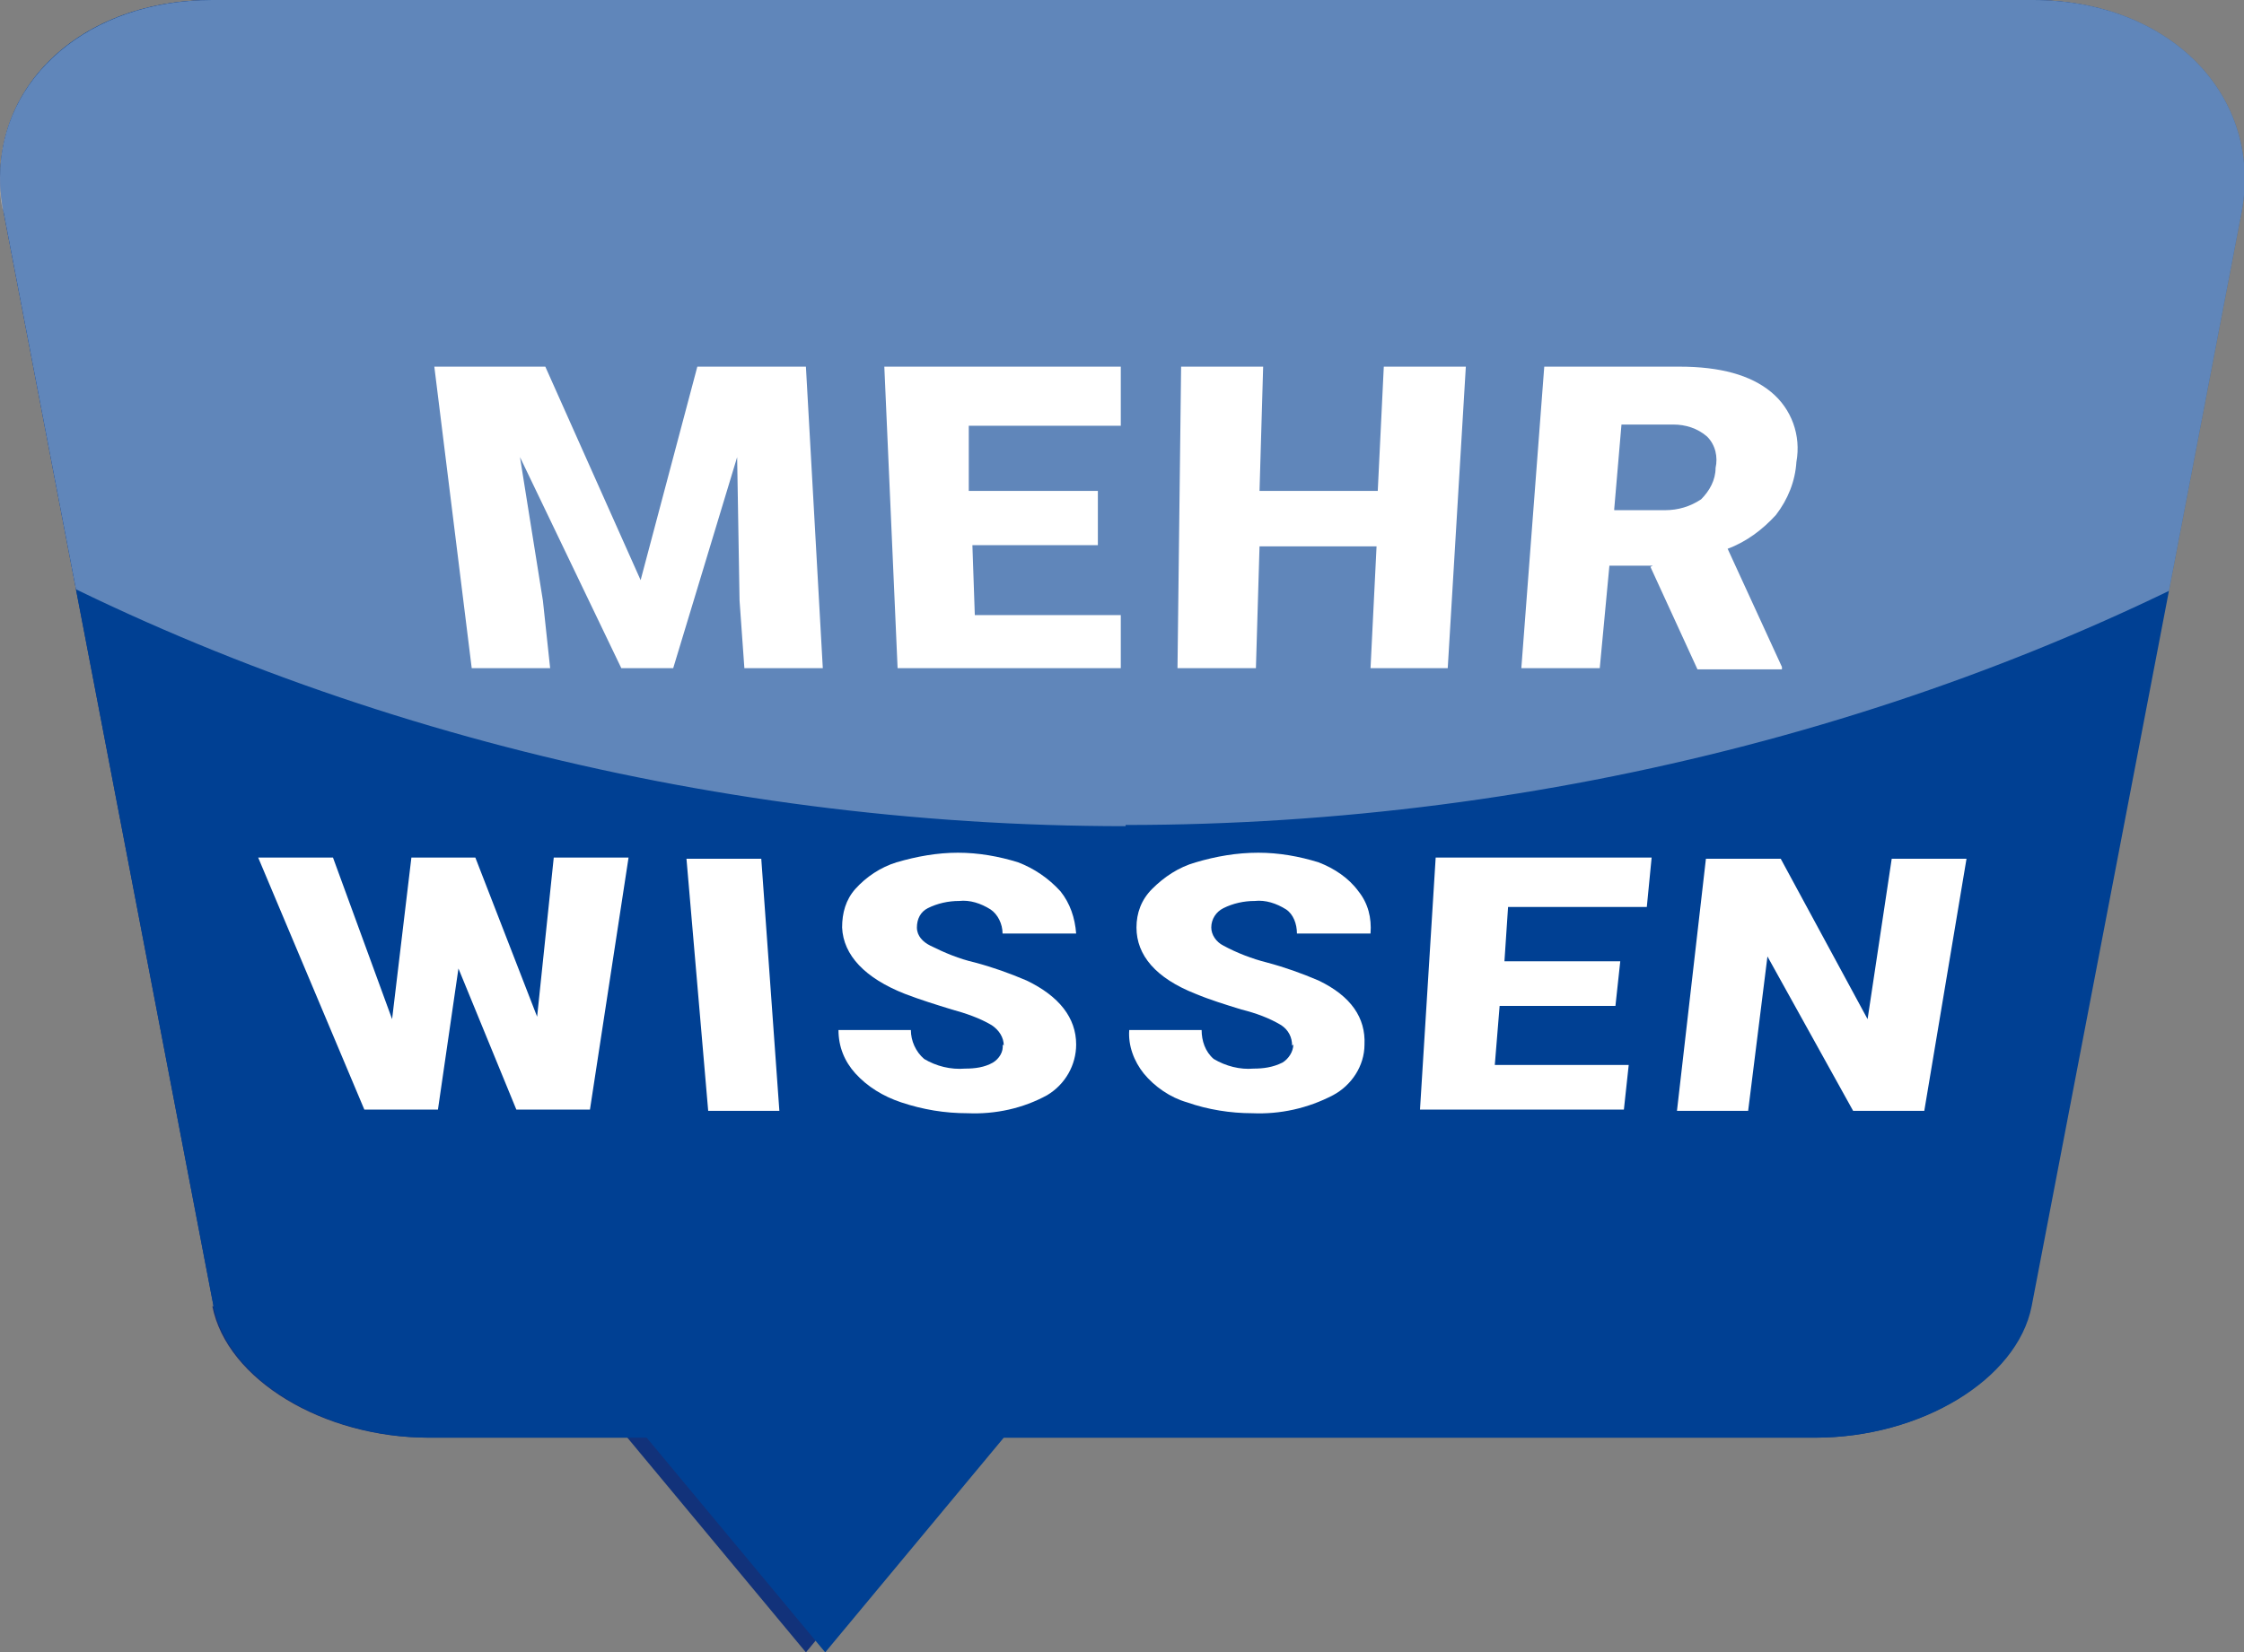
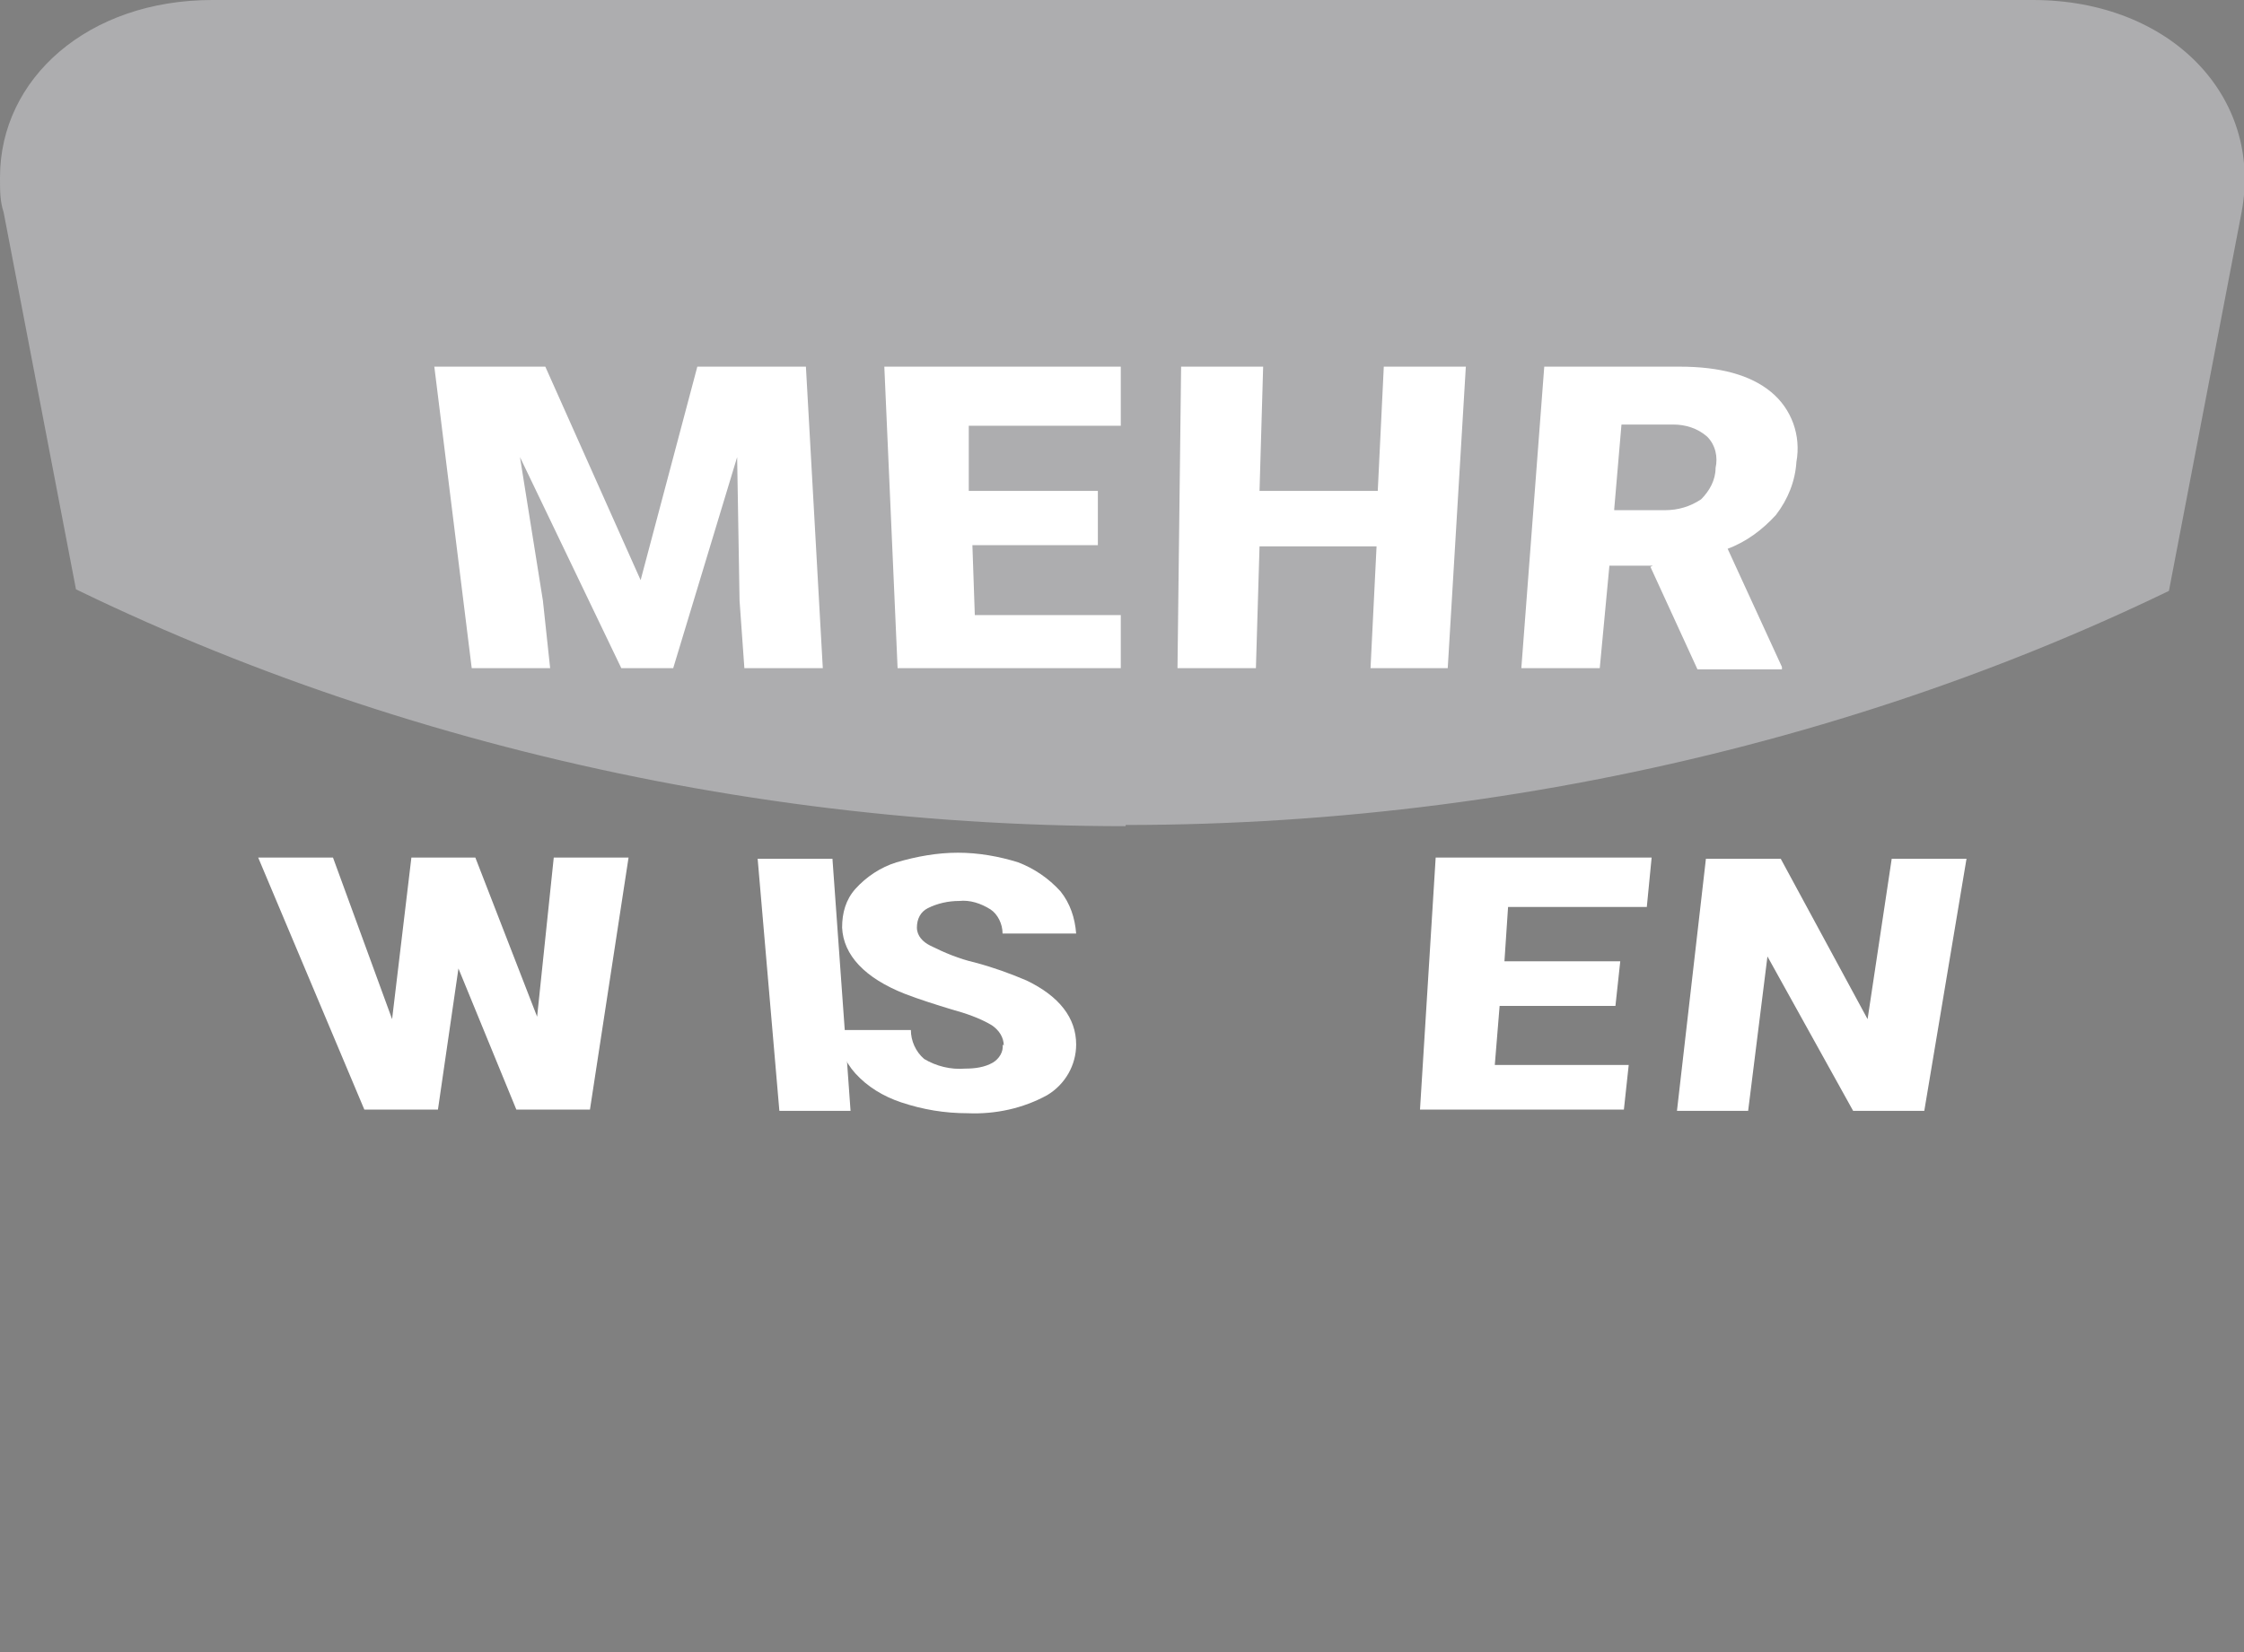
<svg xmlns="http://www.w3.org/2000/svg" id="Ebene_1" data-name="Ebene 1" version="1.1" viewBox="0 0 186 137">
  <rect x="0" y="0" width="186" height="137" fill="#808080" stroke="none" />
  <defs>
    <style>
      .cls-1 {
        clip-path: url(#clippath);
      }

      .cls-2 {
        fill: none;
      }

      .cls-2, .cls-3, .cls-4, .cls-5, .cls-6 {
        stroke-width: 0px;
      }

      .cls-7 {
        clip-path: url(#clippath-1);
      }

      .cls-8 {
        clip-path: url(#clippath-3);
      }

      .cls-9 {
        clip-path: url(#clippath-2);
      }

      .cls-3 {
        fill: #004093;
      }

      .cls-4 {
        fill: #f0f1f5;
        isolation: isolate;
        opacity: .4;
      }

      .cls-5 {
        fill: #fff;
      }

      .cls-6 {
        fill: #12327a;
      }
    </style>
    <clipPath id="clippath">
-       <rect class="cls-2" width="186" height="137" />
-     </clipPath>
+       </clipPath>
    <clipPath id="clippath-1">
      <path class="cls-2" d="M17.6,0C7.3,0,0,6.5,0,14.7v.2c0,.9,0,1.8.3,2.7l17.4,90.7c1.2,6.1,9.2,10.9,17.9,10.9h18l14.8,17.8,14.8-17.8h67.3c8.7,0,16.7-4.8,17.9-10.9l17.4-90.7c1.8-9.6-5.9-17.6-17.3-17.6H17.6Z" />
    </clipPath>
    <clipPath id="clippath-2">
      <rect class="cls-2" width="186" height="137" />
    </clipPath>
    <clipPath id="clippath-3">
      <rect class="cls-2" width="186" height="137" />
    </clipPath>
  </defs>
  <g id="Gruppe_577" data-name="Gruppe 577">
    <g class="cls-1">
      <g id="Gruppe_489" data-name="Gruppe 489">
        <g id="Gruppe_487" data-name="Gruppe 487">
-           <path id="Pfad_280" data-name="Pfad 280" class="cls-6" d="M17.7,108.3L.3,17.6C-1.6,8.1,6.1,0,17.6,0h150.8c11.4,0,19.1,8,17.3,17.6l-17.4,90.7c-1.2,6.1-9.1,10.9-17.9,10.9h-68.8l-14.8,17.8-14.8-17.8h-16.5c-8.7,0-16.7-4.8-17.9-10.9" />
-         </g>
+           </g>
        <g id="Gruppe_488" data-name="Gruppe 488">
          <path id="Pfad_281" data-name="Pfad 281" class="cls-3" d="M17.6,0C6.1,0-1.6,8,.3,17.6l17.4,90.7c1.2,6.1,9.2,10.9,17.9,10.9h18l14.8,17.8,14.8-17.8h67.3c8.7,0,16.7-4.8,17.9-10.9l17.4-90.7c1.8-9.6-5.9-17.6-17.3-17.6H17.6Z" />
        </g>
      </g>
    </g>
    <g class="cls-7">
      <g id="Gruppe_491" data-name="Gruppe 491">
        <g id="Gruppe_490" data-name="Gruppe 490">
          <path id="Pfad_283" data-name="Pfad 283" class="cls-4" d="M93.3,68.5C23.3,68.5-45,31.9-62.3-23.5c-22.2-71,44.3-145.2,155-145.2S270.2-94.4,248.4-23.5c-17,55.3-85,91.9-155.1,91.9" />
        </g>
      </g>
    </g>
    <g id="Gruppe_492" data-name="Gruppe 492">
      <path id="Pfad_285" data-name="Pfad 285" class="cls-5" d="M45.2,30.4l7.9,17.7,4.7-17.7h9l1.4,25h-6.5l-.4-5.6-.2-11.9-5.3,17.5h-4.3l-8.4-17.5,1.9,11.9.6,5.6h-6.5l-3.1-25h9Z" />
    </g>
    <g id="Gruppe_493" data-name="Gruppe 493">
      <path id="Pfad_286" data-name="Pfad 286" class="cls-5" d="M91,45.2h-10.4l.2,5.8h12.1v4.4h-18.5l-1.1-25h19.6v4.9h-12.6v5.4h10.7v4.5Z" />
    </g>
    <g id="Gruppe_494" data-name="Gruppe 494">
      <path id="Pfad_287" data-name="Pfad 287" class="cls-5" d="M120,55.4h-6.4l.5-10.1h-9.7l-.3,10.1h-6.5l.3-25h6.8l-.3,10.3h9.8l.5-10.3h6.8l-1.5,25Z" />
    </g>
    <g class="cls-9">
      <g id="Gruppe_496" data-name="Gruppe 496">
        <g id="Gruppe_495" data-name="Gruppe 495">
          <path id="Pfad_288" data-name="Pfad 288" class="cls-5" d="M137,46.9h-3.6l-.8,8.5h-6.5l1.9-25h11.2c3.4,0,5.9.7,7.6,2.1,1.7,1.4,2.5,3.6,2.1,5.8-.1,1.6-.7,3.1-1.7,4.4-1.1,1.2-2.4,2.2-4,2.8l4.5,9.8v.2h-7l-3.9-8.5ZM133.8,42.3h4.2c1.1,0,2.1-.3,3-.9.7-.7,1.2-1.6,1.2-2.6.2-.9,0-1.9-.7-2.6-.8-.7-1.8-1-2.8-1h-4.3l-.6,7Z" />
        </g>
      </g>
    </g>
    <g id="Gruppe_497" data-name="Gruppe 497">
      <path id="Pfad_290" data-name="Pfad 290" class="cls-5" d="M44.5,84.5l1.4-13.4h6.2l-3.2,20.9h-6.1l-4.8-11.7-1.7,11.7h-6.1l-8.8-20.9h6.2l4.9,13.4,1.6-13.4h5.3l5.2,13.4Z" />
    </g>
    <g id="Gruppe_498" data-name="Gruppe 498">
-       <path id="Pfad_291" data-name="Pfad 291" class="cls-5" d="M64.6,92.1h-5.9l-1.8-20.9h6.2l1.5,20.9Z" />
+       <path id="Pfad_291" data-name="Pfad 291" class="cls-5" d="M64.6,92.1l-1.8-20.9h6.2l1.5,20.9Z" />
    </g>
    <g class="cls-8">
      <g id="Gruppe_501" data-name="Gruppe 501">
        <g id="Gruppe_499" data-name="Gruppe 499">
          <path id="Pfad_292" data-name="Pfad 292" class="cls-5" d="M83.2,86.7c0-.7-.4-1.3-1-1.7-1-.6-2.2-1-3.3-1.3-1.3-.4-2.6-.8-3.9-1.3-3.3-1.3-5.1-3.2-5.2-5.5,0-1.2.3-2.3,1.1-3.2.9-1,2.1-1.8,3.4-2.2,1.7-.5,3.4-.8,5.1-.8,1.7,0,3.4.3,5,.8,1.3.5,2.5,1.3,3.5,2.4.8,1,1.2,2.2,1.3,3.5h-6.1c0-.8-.4-1.6-1-2-.8-.5-1.7-.8-2.6-.7-.9,0-1.8.2-2.6.6-.6.3-.9.9-.9,1.6,0,.7.5,1.2,1.1,1.5,1.2.6,2.4,1.1,3.7,1.4,1.5.4,2.9.9,4.3,1.5,2.7,1.3,4.1,3.1,4.1,5.3,0,1.7-.9,3.3-2.4,4.2-2,1.1-4.3,1.6-6.6,1.5-1.9,0-3.7-.3-5.5-.9-1.5-.5-2.8-1.3-3.8-2.4-.9-1-1.4-2.2-1.4-3.6h6c0,.9.4,1.8,1.1,2.4,1,.6,2.2.9,3.4.8.8,0,1.6-.1,2.3-.5.5-.3.9-.9.8-1.5" />
        </g>
        <g id="Gruppe_500" data-name="Gruppe 500">
-           <path id="Pfad_293" data-name="Pfad 293" class="cls-5" d="M107.1,86.7c0-.7-.3-1.3-.9-1.7-1-.6-2.1-1-3.3-1.3-1.3-.4-2.6-.8-3.8-1.3-3.3-1.3-4.9-3.2-4.9-5.5,0-1.2.4-2.3,1.3-3.2,1-1,2.2-1.8,3.6-2.2,1.7-.5,3.4-.8,5.2-.8,1.7,0,3.4.3,5,.8,1.3.5,2.5,1.3,3.3,2.4.8,1,1.1,2.2,1,3.5h-6.1c0-.8-.3-1.6-.9-2-.8-.5-1.7-.8-2.6-.7-.9,0-1.8.2-2.6.6-.6.3-1,.9-1,1.6,0,.6.4,1.2,1,1.5,1.1.6,2.4,1.1,3.6,1.4,1.5.4,2.9.9,4.3,1.5,2.7,1.3,3.9,3.1,3.8,5.3,0,1.8-1.1,3.4-2.6,4.2-2.1,1.1-4.4,1.6-6.7,1.5-1.8,0-3.7-.3-5.4-.9-1.4-.4-2.7-1.3-3.6-2.4-.8-1-1.3-2.3-1.2-3.6h6c0,.9.3,1.8,1,2.4,1,.6,2.2.9,3.3.8.8,0,1.6-.1,2.4-.5.5-.3.9-.9.9-1.5" />
-         </g>
+           </g>
      </g>
    </g>
    <g id="Gruppe_502" data-name="Gruppe 502">
      <path id="Pfad_295" data-name="Pfad 295" class="cls-5" d="M133.8,83.4h-9.5l-.4,4.9h11.1l-.4,3.7h-16.9l1.3-20.9h17.9l-.4,4.1h-11.5l-.3,4.5h9.6l-.4,3.7Z" />
    </g>
    <g id="Gruppe_503" data-name="Gruppe 503">
      <path id="Pfad_296" data-name="Pfad 296" class="cls-5" d="M159.5,92.1h-5.9l-7.1-12.8-1.6,12.8h-5.9l2.4-20.9h6.2l7.2,13.3,2-13.3h6.2l-3.5,20.9Z" />
    </g>
  </g>
</svg>